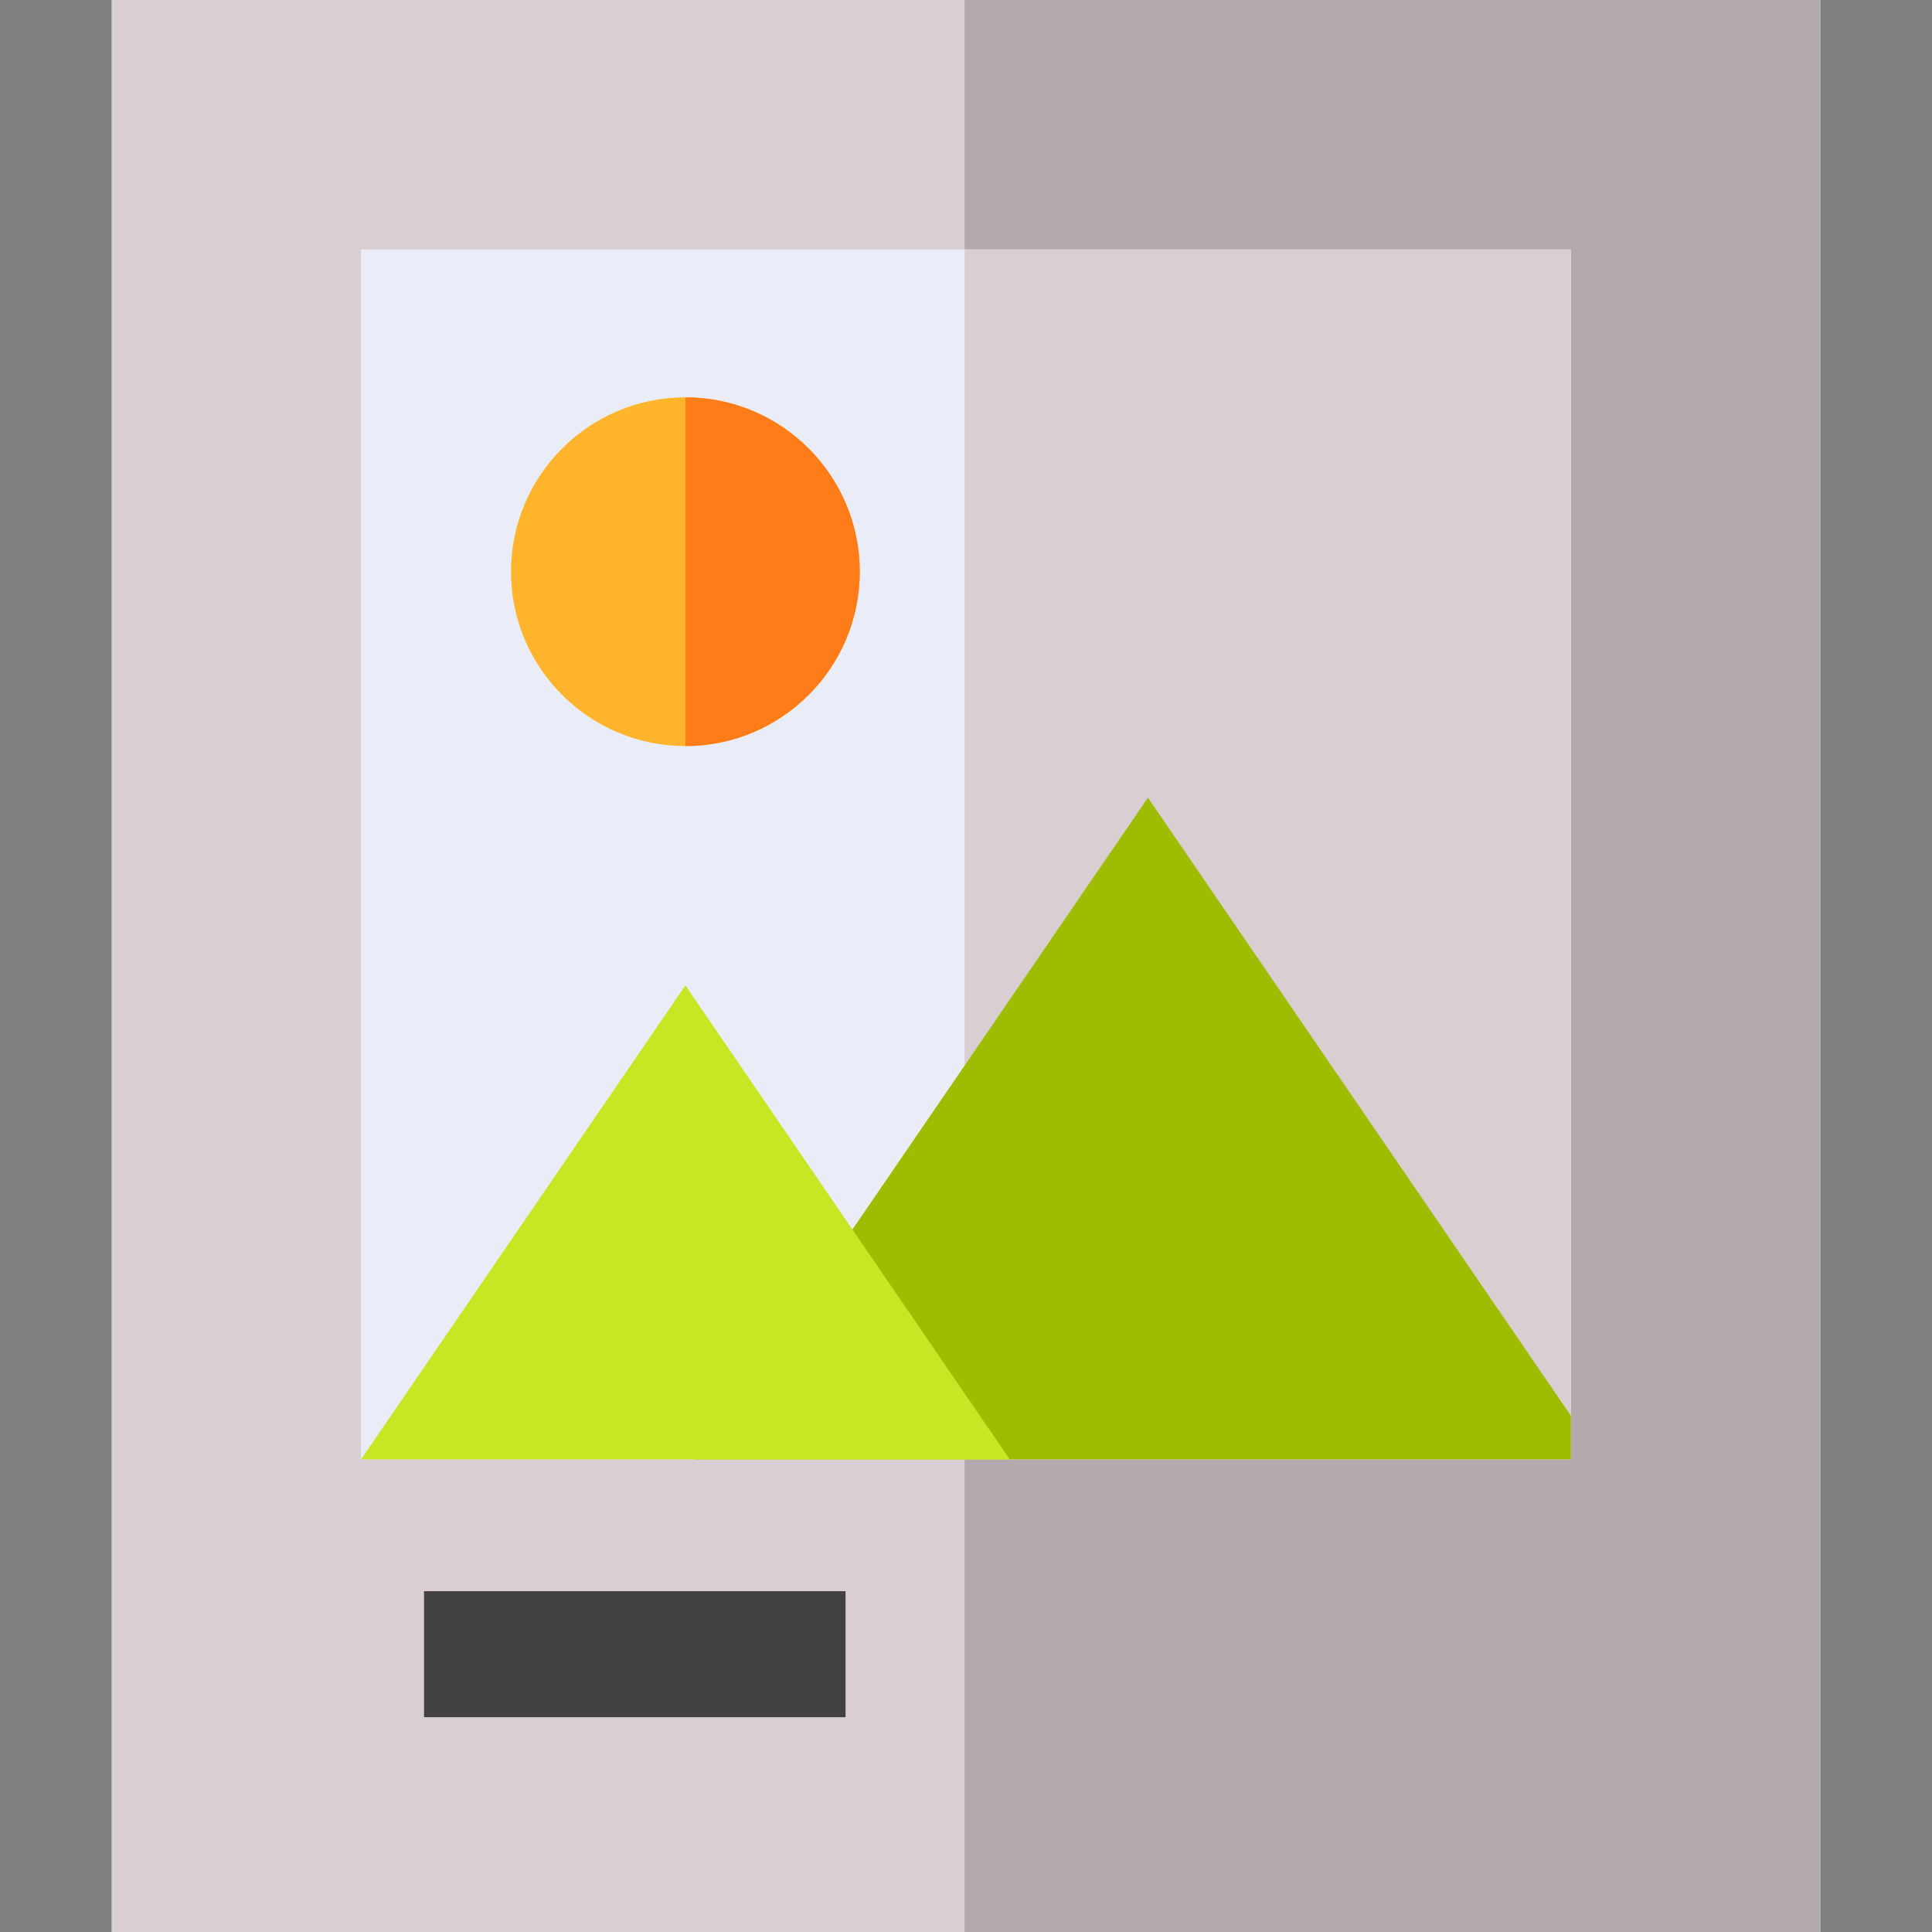
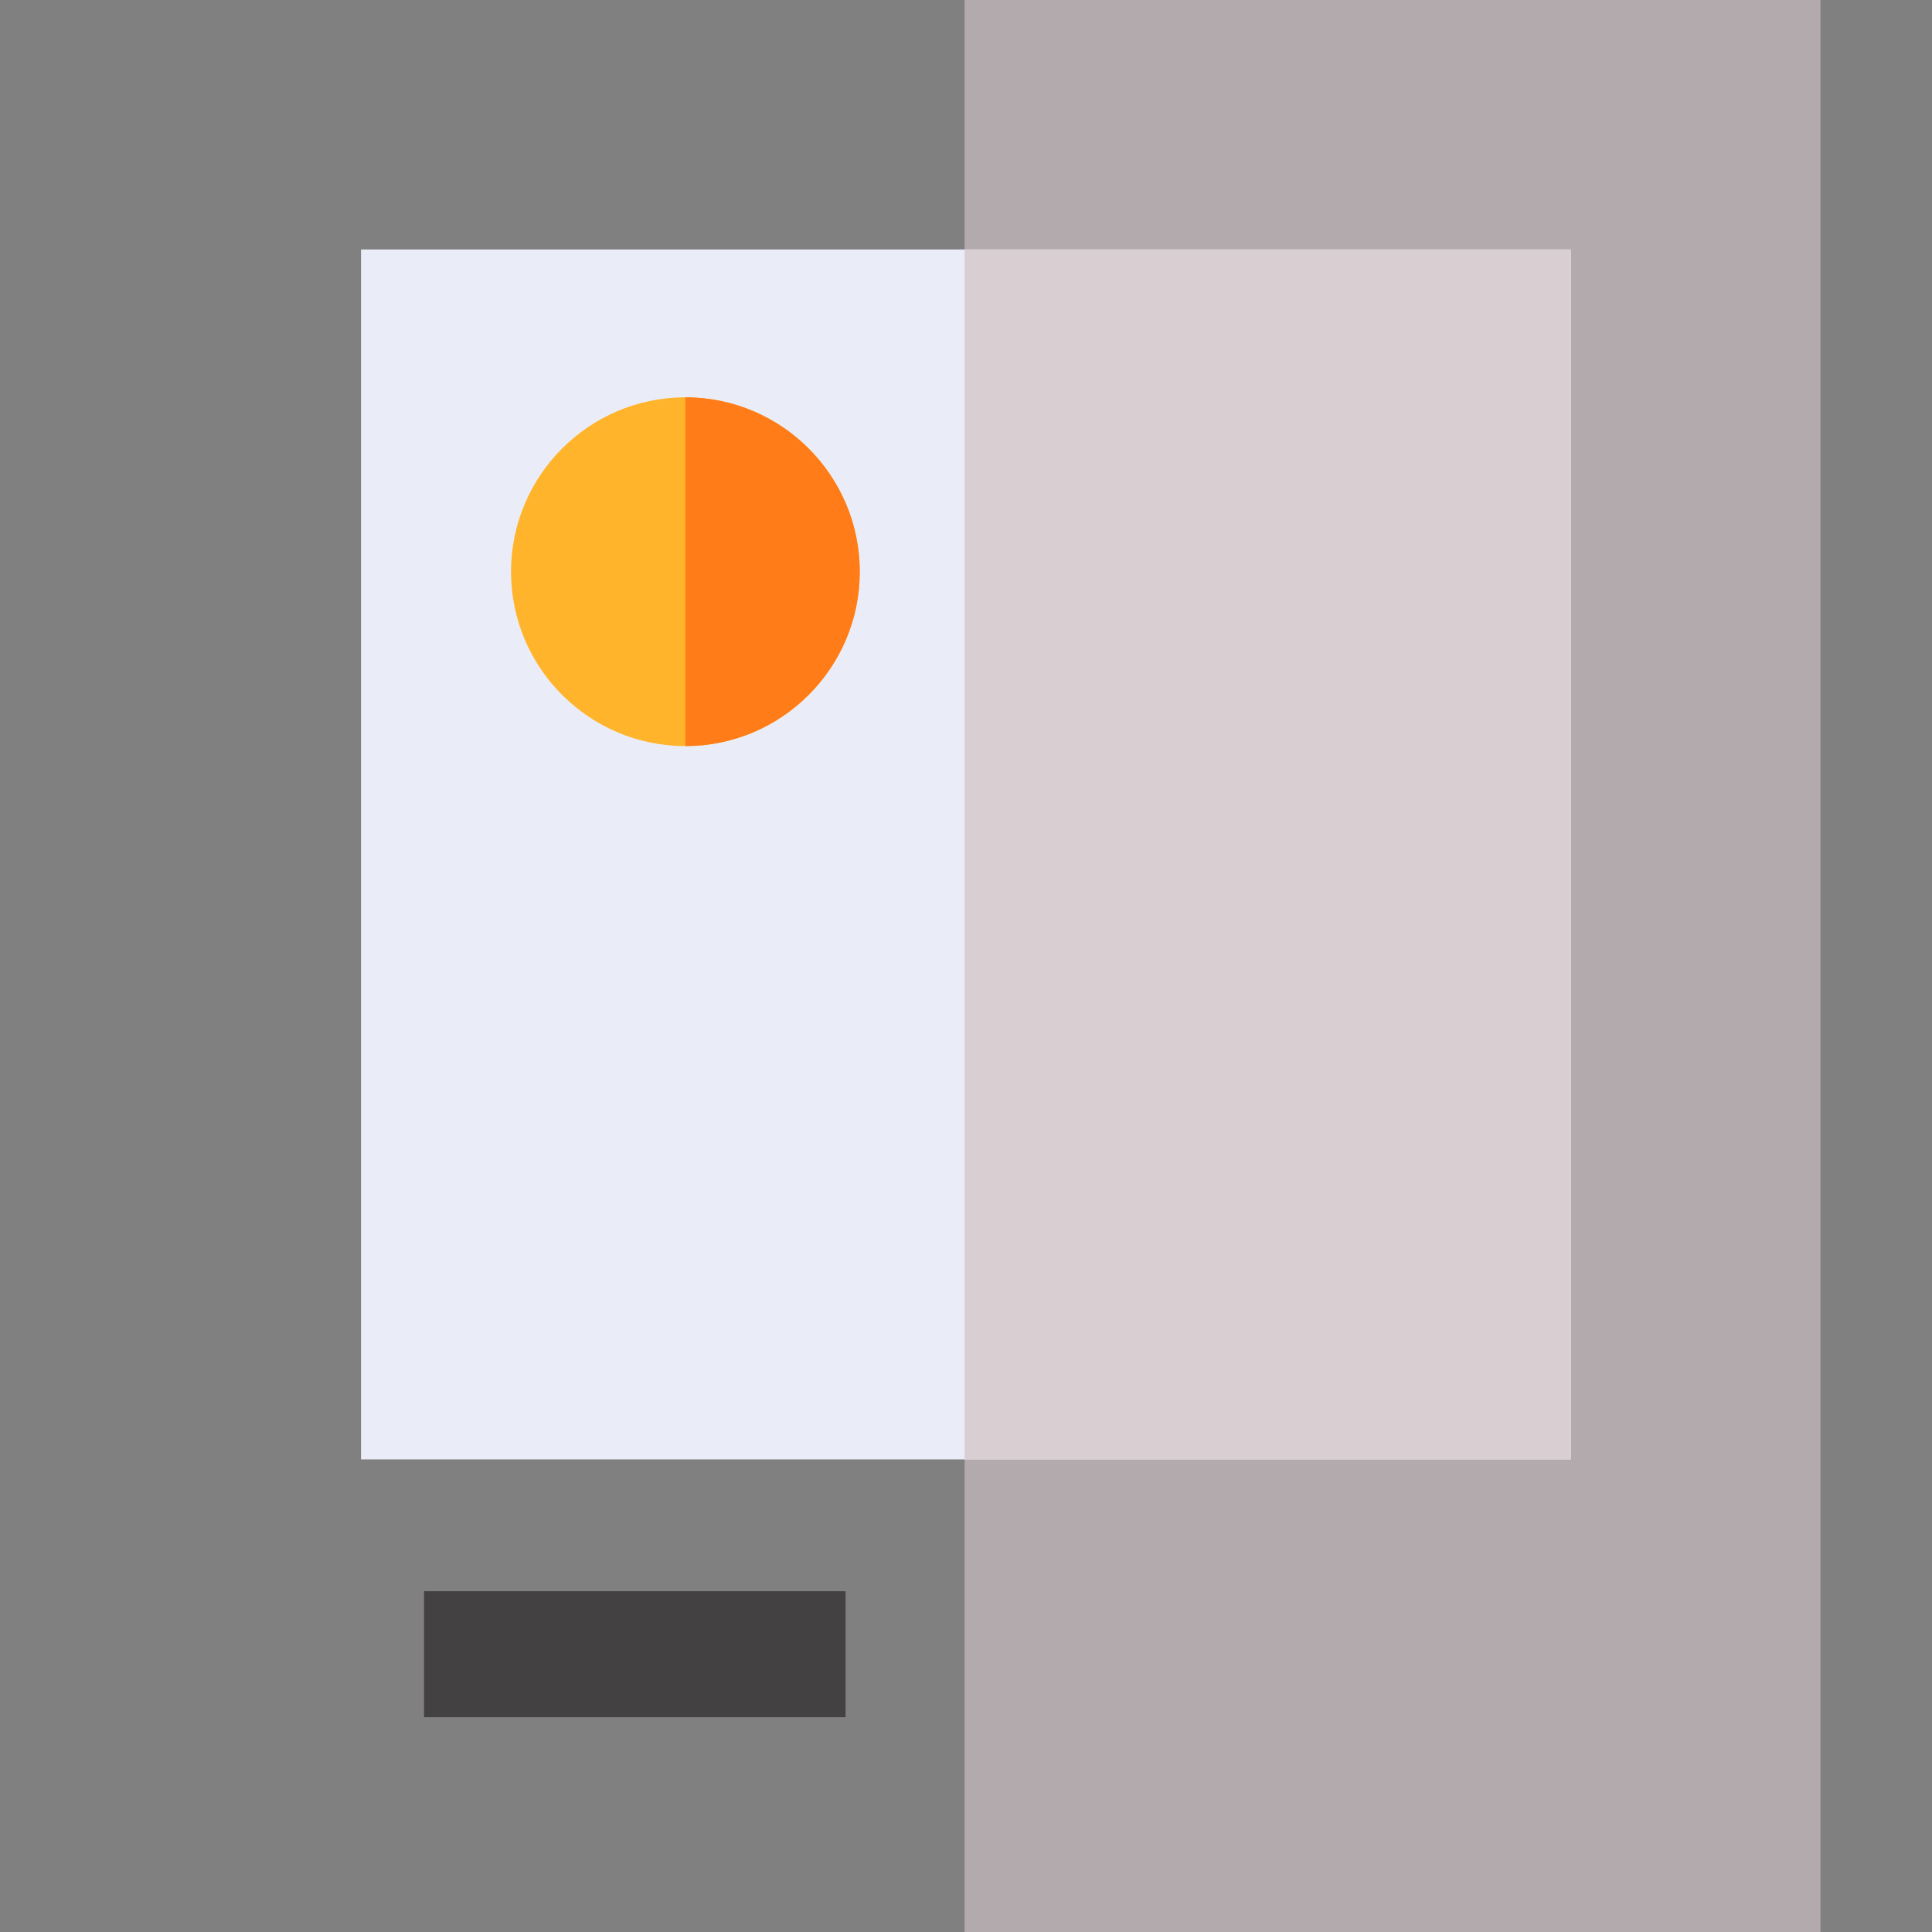
<svg xmlns="http://www.w3.org/2000/svg" version="1.1" id="Layer_1" viewBox="0 0 512 512" xml:space="preserve">
  <rect x="0" y="0" width="512" height="512" fill="#808080" stroke="none" />
-   <path style="fill:#D9CED1;" d="M482.436,512H29.563V0h452.874v512H482.436z" />
  <path style="fill:#B3AAAD;" d="M482.436,512H255.629V0h226.808v512H482.436z" />
-   <path style="fill:#EAEDF8;" d="M416.322,386.759H95.677V66.114h320.646L416.322,386.759L416.322,386.759z" />
+   <path style="fill:#EAEDF8;" d="M416.322,386.759H95.677V66.114h320.646L416.322,386.759z" />
  <path style="fill:#D9CED1;" d="M416.322,386.759H255.629V66.114h160.693V386.759z" />
  <rect x="112.372" y="421.688" style="fill:#444142;" width="111.705" height="33.391" />
  <path style="fill:#FFB42B;" d="M181.637,197.719c-25.482,0-46.212-20.73-46.212-46.212s20.73-46.212,46.212-46.212   s46.212,20.732,46.212,46.214S207.118,197.719,181.637,197.719z" />
  <path style="fill:#FF7C18;" d="M181.637,197.719c0-27.04,0-74.735,0-92.425c25.482,0,46.212,20.732,46.212,46.214   S207.118,197.719,181.637,197.719z" />
-   <polygon style="fill:#9FBD00;" points="184.201,386.759 304.215,211.385 416.322,375.205 416.322,386.759 " />
-   <polygon style="fill:#C7E624;" points="95.677,386.759 181.637,261.148 267.596,386.759 " />
</svg>